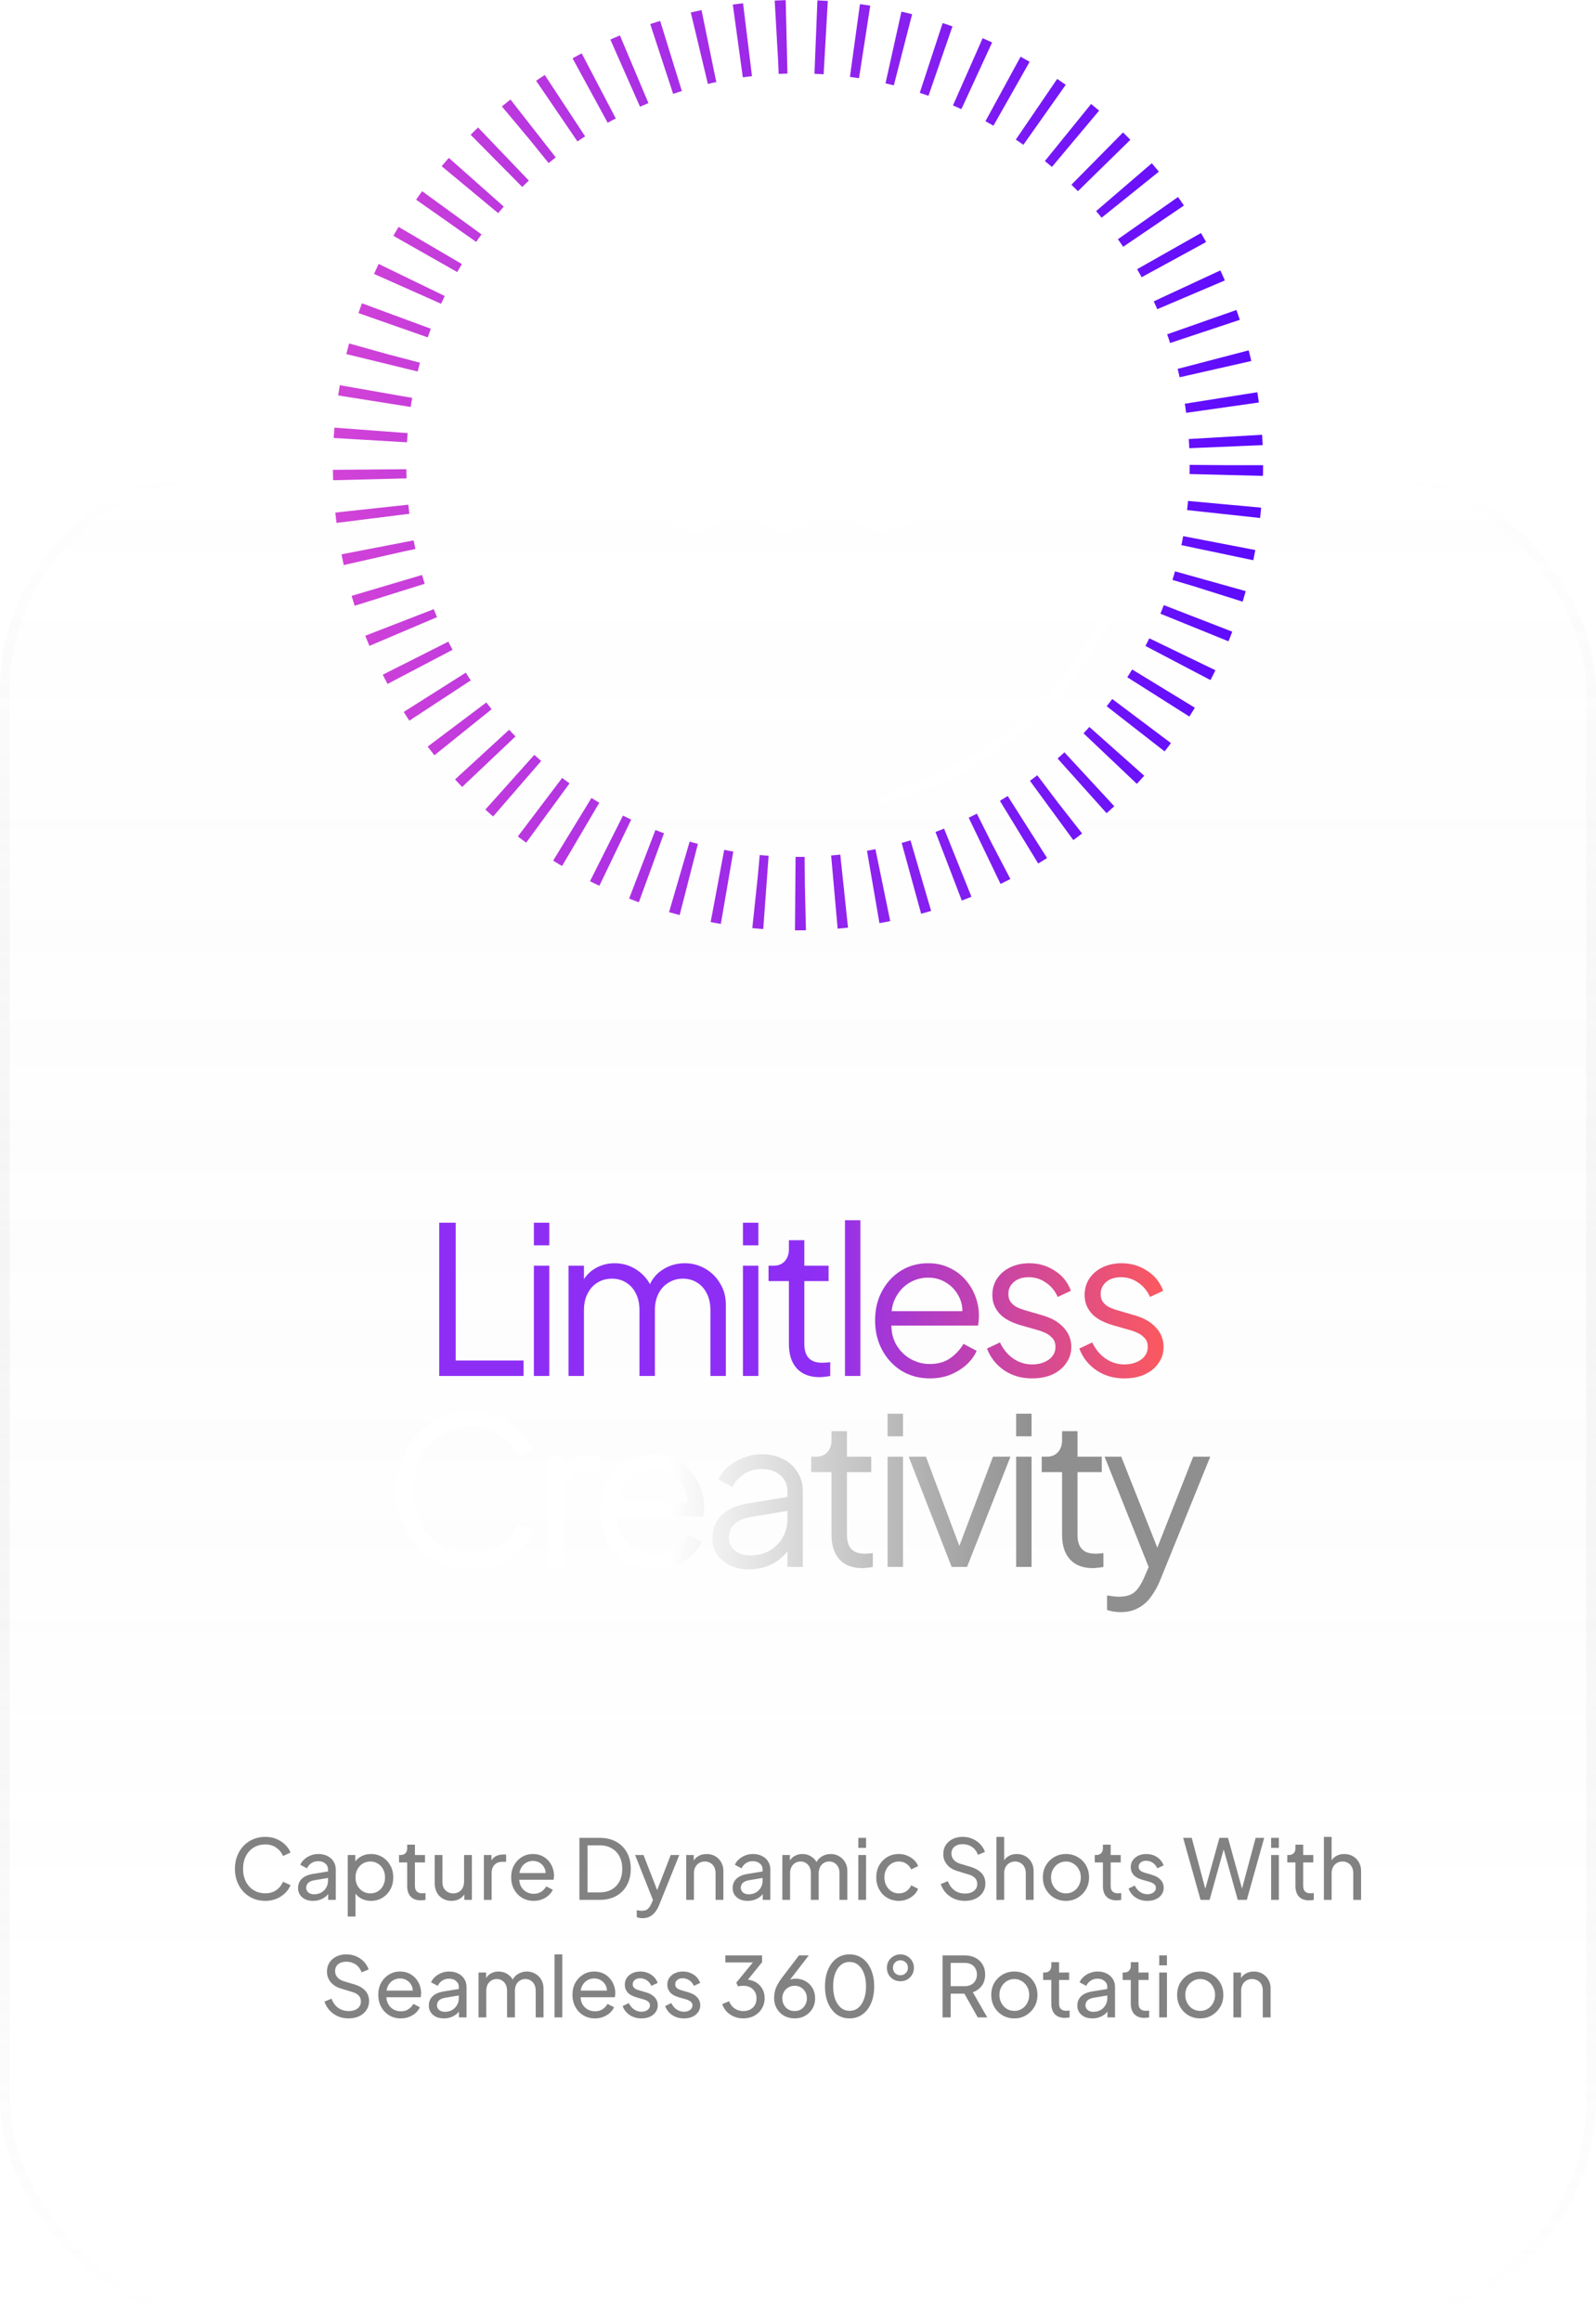
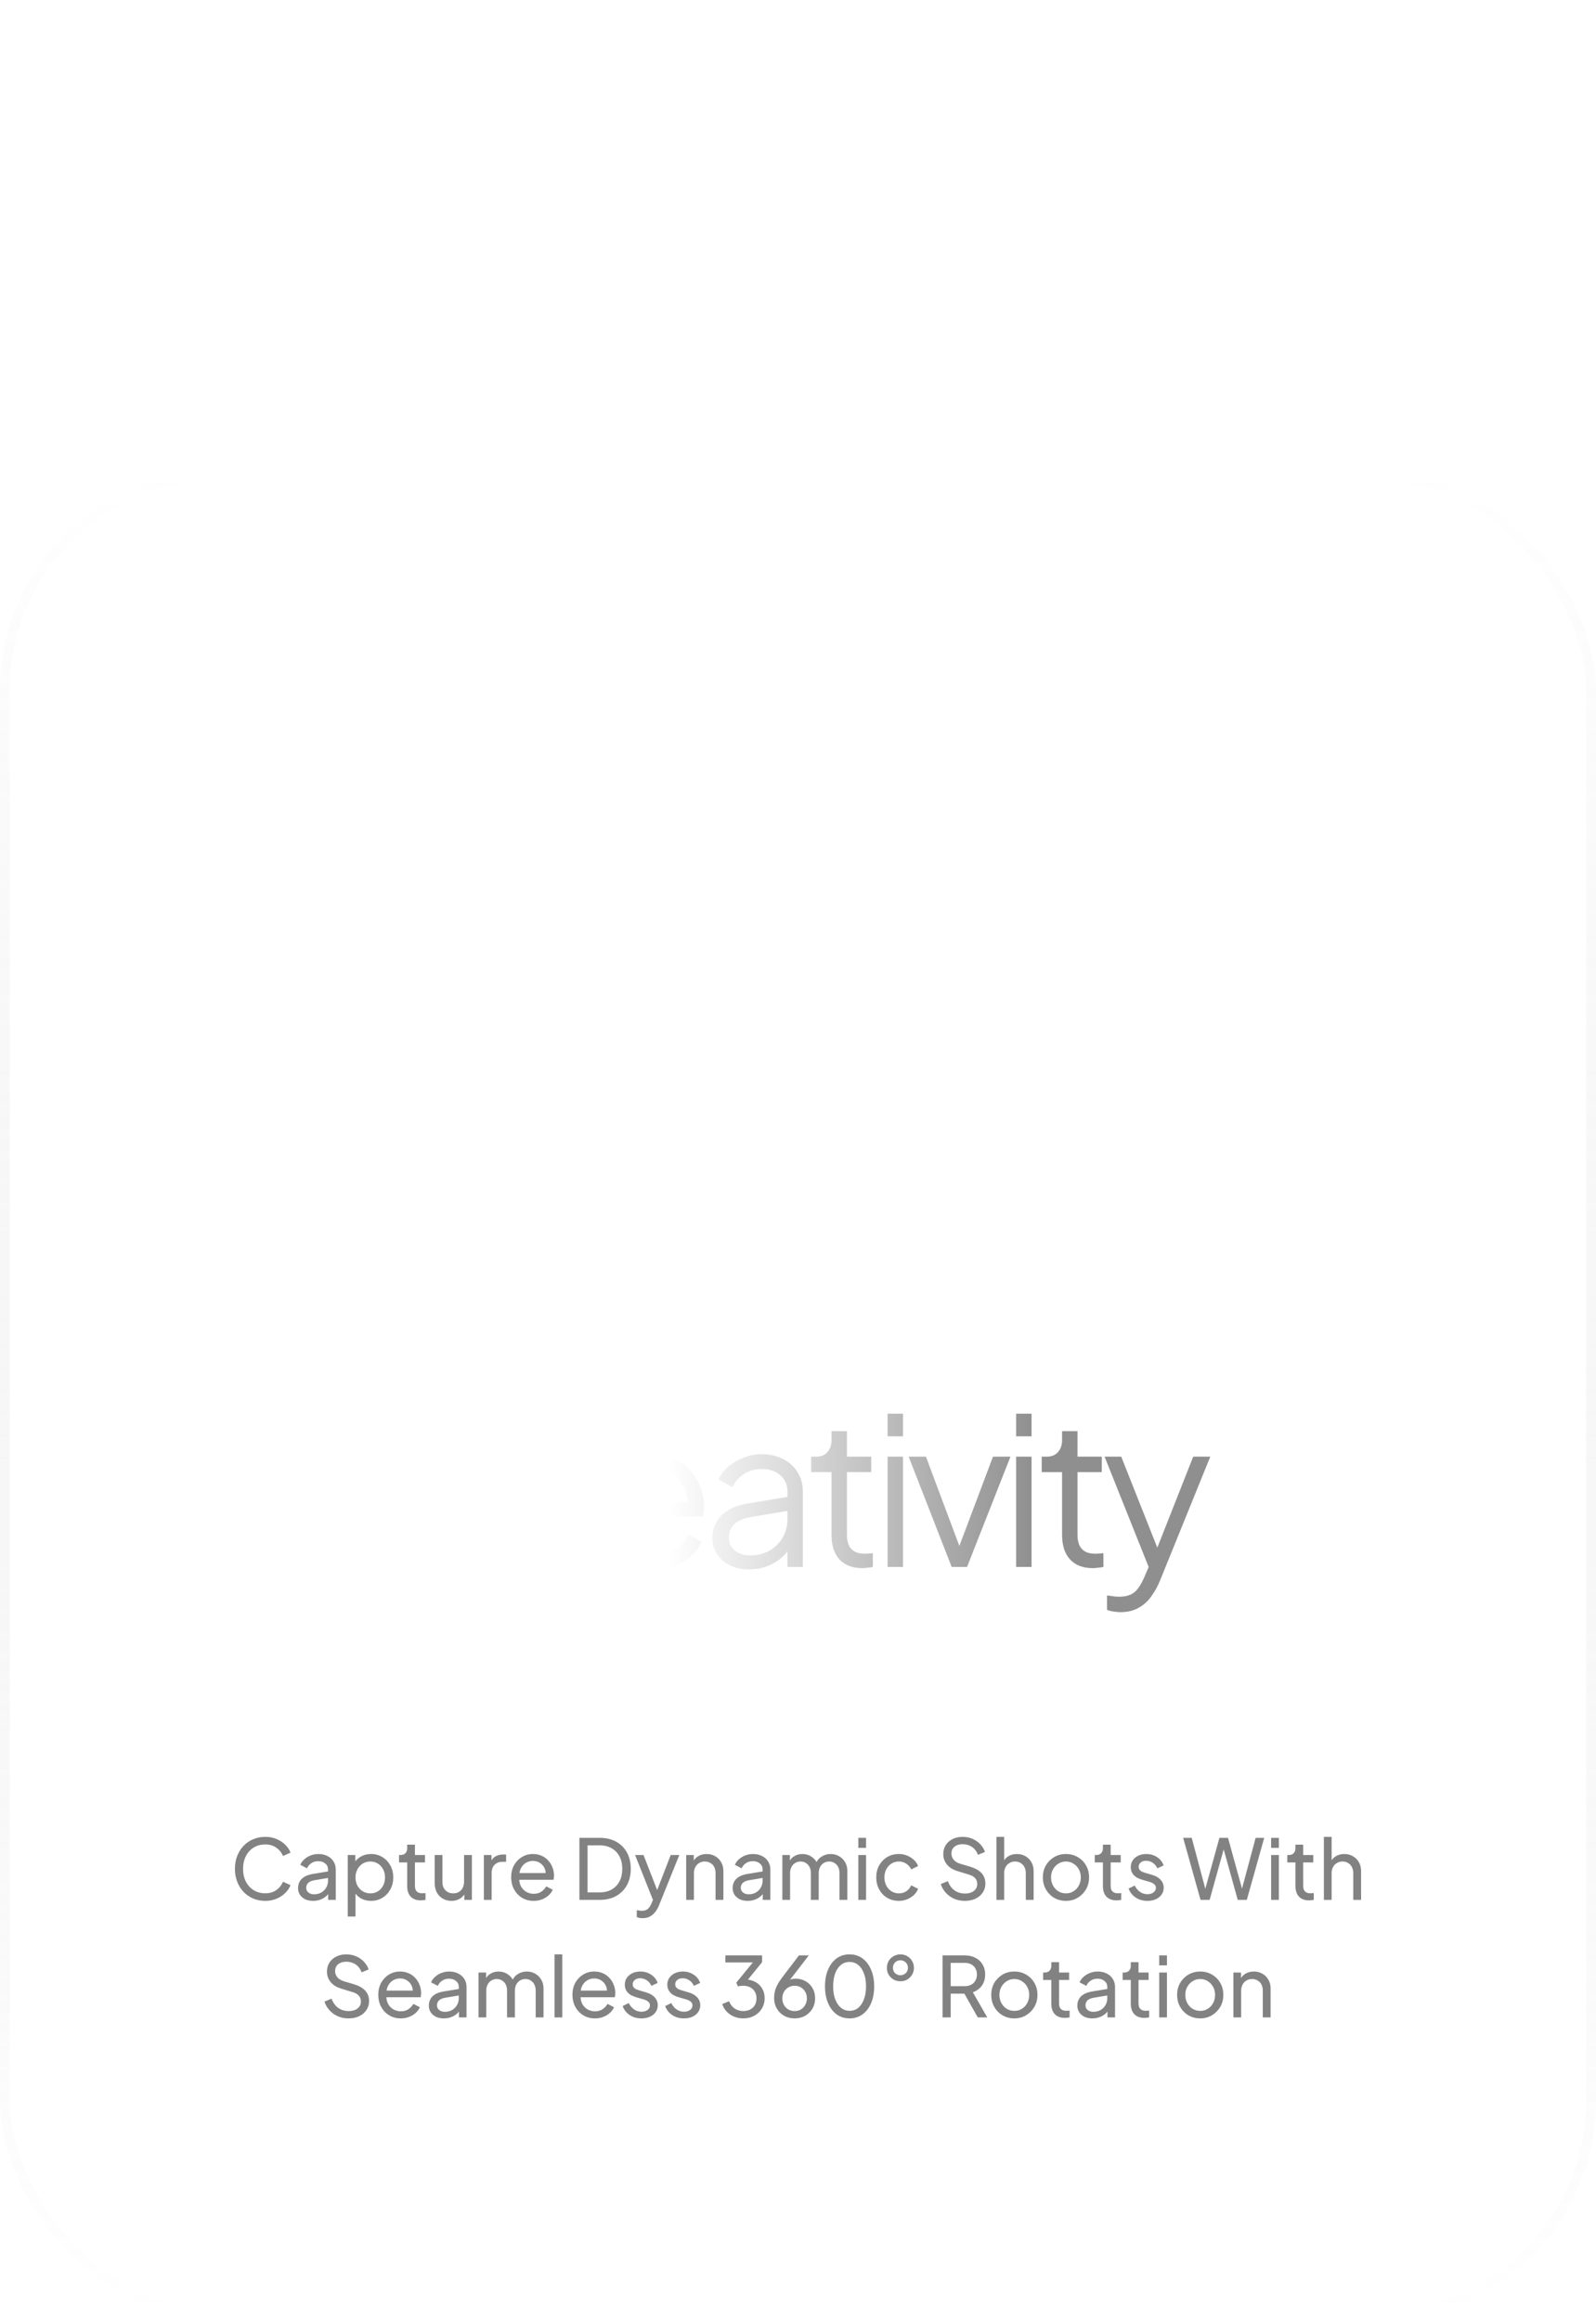
<svg xmlns="http://www.w3.org/2000/svg" width="326" height="474" viewBox="0 0 326 474" fill="none">
  <g filter="url(#filter0_b_102_64)">
-     <rect y="96" width="326" height="378" rx="45" fill="url(#paint0_linear_102_64)" fill-opacity="0.06" />
    <rect x="1" y="97" width="324" height="376" rx="44" stroke="url(#paint1_linear_102_64)" stroke-width="2" />
-     <path d="M89.72 281V249.71H93.08V277.85H106.94V281H89.72ZM109.051 281V258.488H112.201V281H109.051ZM109.051 254.33V249.71H112.201V254.33H109.051ZM116.128 281V258.488H119.278V262.772L118.774 262.142C119.39 260.826 120.3 259.804 121.504 259.076C122.736 258.348 124.08 257.984 125.536 257.984C127.272 257.984 128.84 258.474 130.24 259.454C131.64 260.434 132.634 261.708 133.222 263.276L132.34 263.318C132.9 261.582 133.866 260.266 135.238 259.37C136.638 258.446 138.178 257.984 139.858 257.984C141.37 257.984 142.756 258.348 144.016 259.076C145.304 259.804 146.326 260.812 147.082 262.1C147.866 263.36 148.258 264.788 148.258 266.384V281H145.108V267.602C145.108 266.23 144.856 265.068 144.352 264.116C143.876 263.164 143.218 262.436 142.378 261.932C141.538 261.4 140.572 261.134 139.48 261.134C138.416 261.134 137.45 261.4 136.582 261.932C135.714 262.436 135.028 263.178 134.524 264.158C134.02 265.11 133.768 266.258 133.768 267.602V281H130.618V267.602C130.618 266.23 130.366 265.068 129.862 264.116C129.386 263.164 128.728 262.436 127.888 261.932C127.048 261.4 126.082 261.134 124.99 261.134C123.898 261.134 122.918 261.4 122.05 261.932C121.21 262.436 120.538 263.178 120.034 264.158C119.53 265.11 119.278 266.258 119.278 267.602V281H116.128ZM151.753 281V258.488H154.903V281H151.753ZM151.753 254.33V249.71H154.903V254.33H151.753ZM167.441 281.252C165.425 281.252 163.871 280.664 162.779 279.488C161.687 278.312 161.141 276.632 161.141 274.448V261.638H156.983V258.488H158.033C158.985 258.488 159.741 258.18 160.301 257.564C160.861 256.92 161.141 256.122 161.141 255.17V253.28H164.291V258.488H169.247V261.638H164.291V274.448C164.291 275.204 164.403 275.876 164.627 276.464C164.851 277.024 165.229 277.472 165.761 277.808C166.321 278.144 167.063 278.312 167.987 278.312C168.211 278.312 168.477 278.298 168.785 278.27C169.093 278.242 169.359 278.214 169.583 278.186V281C169.247 281.084 168.869 281.14 168.449 281.168C168.029 281.224 167.693 281.252 167.441 281.252ZM172.594 281V249.206H175.744V281H172.594ZM189.92 281.504C187.82 281.504 185.916 281 184.208 279.992C182.528 278.956 181.198 277.542 180.218 275.75C179.238 273.958 178.748 271.928 178.748 269.66C178.748 267.392 179.224 265.39 180.176 263.654C181.128 261.89 182.416 260.504 184.04 259.496C185.692 258.488 187.54 257.984 189.584 257.984C191.208 257.984 192.65 258.292 193.91 258.908C195.198 259.496 196.29 260.308 197.186 261.344C198.082 262.352 198.768 263.5 199.244 264.788C199.72 266.048 199.958 267.35 199.958 268.694C199.958 268.974 199.944 269.296 199.916 269.66C199.888 269.996 199.846 270.346 199.79 270.71H180.764V267.77H197.984L196.472 269.03C196.724 267.49 196.542 266.118 195.926 264.914C195.338 263.682 194.484 262.716 193.364 262.016C192.244 261.288 190.984 260.924 189.584 260.924C188.184 260.924 186.882 261.288 185.678 262.016C184.502 262.744 183.578 263.766 182.906 265.082C182.234 266.37 181.968 267.91 182.108 269.702C181.968 271.494 182.248 273.062 182.948 274.406C183.676 275.722 184.656 276.744 185.888 277.472C187.148 278.2 188.492 278.564 189.92 278.564C191.572 278.564 192.958 278.172 194.078 277.388C195.198 276.604 196.108 275.624 196.808 274.448L199.496 275.876C199.048 276.884 198.362 277.822 197.438 278.69C196.514 279.53 195.408 280.216 194.12 280.748C192.86 281.252 191.46 281.504 189.92 281.504ZM210.803 281.504C208.647 281.504 206.757 280.958 205.133 279.866C203.509 278.774 202.333 277.29 201.605 275.414L204.251 274.154C204.895 275.526 205.791 276.618 206.939 277.43C208.115 278.242 209.403 278.648 210.803 278.648C212.147 278.648 213.281 278.326 214.205 277.682C215.129 277.01 215.591 276.142 215.591 275.078C215.591 274.294 215.367 273.678 214.919 273.23C214.471 272.754 213.953 272.39 213.365 272.138C212.777 271.886 212.259 271.704 211.811 271.592L208.577 270.668C206.505 270.08 205.007 269.254 204.083 268.19C203.159 267.126 202.697 265.894 202.697 264.494C202.697 263.178 203.033 262.03 203.705 261.05C204.377 260.07 205.287 259.314 206.435 258.782C207.583 258.25 208.857 257.984 210.257 257.984C212.161 257.984 213.883 258.488 215.423 259.496C216.991 260.476 218.097 261.848 218.741 263.612L216.053 264.872C215.493 263.612 214.681 262.632 213.617 261.932C212.581 261.204 211.419 260.84 210.131 260.84C208.871 260.84 207.863 261.162 207.107 261.806C206.351 262.45 205.973 263.262 205.973 264.242C205.973 264.998 206.169 265.6 206.561 266.048C206.953 266.496 207.401 266.832 207.905 267.056C208.437 267.28 208.899 267.448 209.291 267.56L213.029 268.652C214.849 269.184 216.263 270.01 217.271 271.13C218.307 272.25 218.825 273.566 218.825 275.078C218.825 276.31 218.475 277.416 217.775 278.396C217.103 279.376 216.165 280.146 214.961 280.706C213.757 281.238 212.371 281.504 210.803 281.504ZM229.653 281.504C227.497 281.504 225.607 280.958 223.983 279.866C222.359 278.774 221.183 277.29 220.455 275.414L223.101 274.154C223.745 275.526 224.641 276.618 225.789 277.43C226.965 278.242 228.253 278.648 229.653 278.648C230.997 278.648 232.131 278.326 233.055 277.682C233.979 277.01 234.441 276.142 234.441 275.078C234.441 274.294 234.217 273.678 233.769 273.23C233.321 272.754 232.803 272.39 232.215 272.138C231.627 271.886 231.109 271.704 230.661 271.592L227.427 270.668C225.355 270.08 223.857 269.254 222.933 268.19C222.009 267.126 221.547 265.894 221.547 264.494C221.547 263.178 221.883 262.03 222.555 261.05C223.227 260.07 224.137 259.314 225.285 258.782C226.433 258.25 227.707 257.984 229.107 257.984C231.011 257.984 232.733 258.488 234.273 259.496C235.841 260.476 236.947 261.848 237.591 263.612L234.903 264.872C234.343 263.612 233.531 262.632 232.467 261.932C231.431 261.204 230.269 260.84 228.981 260.84C227.721 260.84 226.713 261.162 225.957 261.806C225.201 262.45 224.823 263.262 224.823 264.242C224.823 264.998 225.019 265.6 225.411 266.048C225.803 266.496 226.251 266.832 226.755 267.056C227.287 267.28 227.749 267.448 228.141 267.56L231.879 268.652C233.699 269.184 235.113 270.01 236.121 271.13C237.157 272.25 237.675 273.566 237.675 275.078C237.675 276.31 237.325 277.416 236.625 278.396C235.953 279.376 235.015 280.146 233.811 280.706C232.607 281.238 231.221 281.504 229.653 281.504Z" fill="url(#paint2_linear_102_64)" />
    <path d="M96.298 320.504C94.086 320.504 92.056 320.112 90.208 319.328C88.36 318.516 86.75 317.396 85.378 315.968C84.034 314.512 82.984 312.804 82.228 310.844C81.472 308.884 81.094 306.728 81.094 304.376C81.094 302.024 81.472 299.868 82.228 297.908C82.984 295.948 84.034 294.24 85.378 292.784C86.75 291.328 88.36 290.208 90.208 289.424C92.056 288.612 94.086 288.206 96.298 288.206C98.426 288.206 100.33 288.584 102.01 289.34C103.718 290.096 105.146 291.076 106.294 292.28C107.47 293.456 108.31 294.702 108.814 296.018L105.664 297.404C104.88 295.584 103.676 294.128 102.052 293.036C100.456 291.916 98.538 291.356 96.298 291.356C94.002 291.356 91.958 291.902 90.166 292.994C88.374 294.086 86.974 295.612 85.966 297.572C84.958 299.504 84.454 301.772 84.454 304.376C84.454 306.952 84.958 309.22 85.966 311.18C86.974 313.14 88.374 314.666 90.166 315.758C91.958 316.822 94.002 317.354 96.298 317.354C98.538 317.354 100.456 316.808 102.052 315.716C103.676 314.624 104.88 313.168 105.664 311.348L108.814 312.734C108.31 314.022 107.47 315.268 106.294 316.472C105.146 317.648 103.718 318.614 102.01 319.37C100.33 320.126 98.426 320.504 96.298 320.504ZM111.849 320V297.488H114.999V301.184L114.579 300.638C115.111 299.574 115.909 298.734 116.973 298.118C118.065 297.502 119.381 297.194 120.921 297.194H122.349V300.344H120.375C118.751 300.344 117.449 300.848 116.469 301.856C115.489 302.864 114.999 304.292 114.999 306.14V320H111.849ZM133.768 320.504C131.668 320.504 129.764 320 128.056 318.992C126.376 317.956 125.046 316.542 124.066 314.75C123.086 312.958 122.596 310.928 122.596 308.66C122.596 306.392 123.072 304.39 124.024 302.654C124.976 300.89 126.264 299.504 127.888 298.496C129.54 297.488 131.388 296.984 133.432 296.984C135.056 296.984 136.498 297.292 137.758 297.908C139.046 298.496 140.138 299.308 141.034 300.344C141.93 301.352 142.616 302.5 143.092 303.788C143.568 305.048 143.806 306.35 143.806 307.694C143.806 307.974 143.792 308.296 143.764 308.66C143.736 308.996 143.694 309.346 143.638 309.71H124.612V306.77H141.832L140.32 308.03C140.572 306.49 140.39 305.118 139.774 303.914C139.186 302.682 138.332 301.716 137.212 301.016C136.092 300.288 134.832 299.924 133.432 299.924C132.032 299.924 130.73 300.288 129.526 301.016C128.35 301.744 127.426 302.766 126.754 304.082C126.082 305.37 125.816 306.91 125.956 308.702C125.816 310.494 126.096 312.062 126.796 313.406C127.524 314.722 128.504 315.744 129.736 316.472C130.996 317.2 132.34 317.564 133.768 317.564C135.42 317.564 136.806 317.172 137.926 316.388C139.046 315.604 139.956 314.624 140.656 313.448L143.344 314.876C142.896 315.884 142.21 316.822 141.286 317.69C140.362 318.53 139.256 319.216 137.968 319.748C136.708 320.252 135.308 320.504 133.768 320.504ZM152.94 320.504C151.512 320.504 150.238 320.238 149.118 319.706C147.998 319.146 147.116 318.39 146.472 317.438C145.828 316.486 145.506 315.394 145.506 314.162C145.506 312.986 145.758 311.922 146.262 310.97C146.766 309.99 147.55 309.164 148.614 308.492C149.678 307.82 151.036 307.344 152.688 307.064L161.508 305.594V308.45L153.444 309.794C151.82 310.074 150.644 310.592 149.916 311.348C149.216 312.104 148.866 313 148.866 314.036C148.866 315.044 149.258 315.898 150.042 316.598C150.854 317.298 151.89 317.648 153.15 317.648C154.69 317.648 156.034 317.326 157.182 316.682C158.33 316.01 159.226 315.114 159.87 313.994C160.514 312.874 160.836 311.628 160.836 310.256V304.544C160.836 303.2 160.346 302.108 159.366 301.268C158.386 300.428 157.112 300.008 155.544 300.008C154.172 300.008 152.968 300.358 151.932 301.058C150.896 301.73 150.126 302.612 149.622 303.704L146.766 302.15C147.186 301.198 147.844 300.33 148.74 299.546C149.664 298.762 150.714 298.146 151.89 297.698C153.066 297.222 154.284 296.984 155.544 296.984C157.196 296.984 158.652 297.306 159.912 297.95C161.2 298.594 162.194 299.49 162.894 300.638C163.622 301.758 163.986 303.06 163.986 304.544V320H160.836V315.506L161.298 315.968C160.906 316.808 160.29 317.578 159.45 318.278C158.638 318.95 157.672 319.496 156.552 319.916C155.46 320.308 154.256 320.504 152.94 320.504ZM176.145 320.252C174.129 320.252 172.575 319.664 171.483 318.488C170.391 317.312 169.845 315.632 169.845 313.448V300.638H165.687V297.488H166.737C167.689 297.488 168.445 297.18 169.005 296.564C169.565 295.92 169.845 295.122 169.845 294.17V292.28H172.995V297.488H177.951V300.638H172.995V313.448C172.995 314.204 173.107 314.876 173.331 315.464C173.555 316.024 173.933 316.472 174.465 316.808C175.025 317.144 175.767 317.312 176.691 317.312C176.915 317.312 177.181 317.298 177.489 317.27C177.797 317.242 178.063 317.214 178.287 317.186V320C177.951 320.084 177.573 320.14 177.153 320.168C176.733 320.224 176.397 320.252 176.145 320.252ZM181.298 320V297.488H184.448V320H181.298ZM181.298 293.33V288.71H184.448V293.33H181.298ZM194.382 320L185.604 297.488H189.132L196.524 317.228H195.39L202.824 297.488H206.394L197.532 320H194.382ZM207.553 320V297.488H210.703V320H207.553ZM207.553 293.33V288.71H210.703V293.33H207.553ZM223.241 320.252C221.225 320.252 219.671 319.664 218.579 318.488C217.487 317.312 216.941 315.632 216.941 313.448V300.638H212.783V297.488H213.833C214.785 297.488 215.541 297.18 216.101 296.564C216.661 295.92 216.941 295.122 216.941 294.17V292.28H220.091V297.488H225.047V300.638H220.091V313.448C220.091 314.204 220.203 314.876 220.427 315.464C220.651 316.024 221.029 316.472 221.561 316.808C222.121 317.144 222.863 317.312 223.787 317.312C224.011 317.312 224.277 317.298 224.585 317.27C224.893 317.242 225.159 317.214 225.383 317.186V320C225.047 320.084 224.669 320.14 224.249 320.168C223.829 320.224 223.493 320.252 223.241 320.252ZM228.856 329.24C228.408 329.24 227.946 329.198 227.47 329.114C227.022 329.058 226.574 328.946 226.126 328.778V325.838C226.406 325.866 226.756 325.908 227.176 325.964C227.624 326.048 228.072 326.09 228.52 326.09C229.892 326.09 230.942 325.796 231.67 325.208C232.398 324.648 233.112 323.556 233.812 321.932L235.24 318.572L235.156 321.344L225.622 297.488H229.024L236.836 317.186H235.954L243.724 297.488H247.21L236.92 322.856C236.472 323.948 235.898 324.984 235.198 325.964C234.526 326.944 233.672 327.728 232.636 328.316C231.6 328.932 230.34 329.24 228.856 329.24Z" fill="url(#paint3_linear_102_64)" />
    <path d="M54.189 388.204C53.293 388.204 52.466 388.045 51.707 387.728C50.959 387.399 50.301 386.94 49.735 386.351C49.179 385.762 48.749 385.07 48.443 384.277C48.137 383.484 47.984 382.617 47.984 381.676C47.984 380.724 48.137 379.851 48.443 379.058C48.749 378.265 49.179 377.573 49.735 376.984C50.29 376.395 50.947 375.941 51.707 375.624C52.466 375.295 53.293 375.131 54.189 375.131C55.061 375.131 55.843 375.284 56.535 375.59C57.237 375.896 57.827 376.293 58.303 376.78C58.79 377.267 59.136 377.789 59.34 378.344L57.81 379.041C57.515 378.338 57.056 377.772 56.433 377.341C55.809 376.899 55.061 376.678 54.189 376.678C53.305 376.678 52.517 376.888 51.826 377.307C51.146 377.726 50.613 378.31 50.228 379.058C49.842 379.806 49.65 380.679 49.65 381.676C49.65 382.662 49.842 383.529 50.228 384.277C50.613 385.025 51.146 385.609 51.826 386.028C52.517 386.447 53.305 386.657 54.189 386.657C55.061 386.657 55.809 386.442 56.433 386.011C57.056 385.569 57.515 384.997 57.81 384.294L59.34 384.991C59.136 385.546 58.79 386.068 58.303 386.555C57.827 387.042 57.237 387.439 56.535 387.745C55.843 388.051 55.061 388.204 54.189 388.204ZM63.939 388.204C63.338 388.204 62.806 388.096 62.341 387.881C61.888 387.654 61.531 387.348 61.27 386.963C61.009 386.566 60.879 386.113 60.879 385.603C60.879 385.116 60.981 384.679 61.185 384.294C61.4 383.897 61.729 383.563 62.171 383.291C62.624 383.019 63.191 382.826 63.871 382.713L67.271 382.152V383.478L64.228 383.988C63.639 384.09 63.208 384.277 62.936 384.549C62.675 384.821 62.545 385.155 62.545 385.552C62.545 385.926 62.692 386.238 62.987 386.487C63.293 386.736 63.672 386.861 64.126 386.861C64.704 386.861 65.203 386.742 65.622 386.504C66.052 386.255 66.387 385.92 66.625 385.501C66.874 385.082 66.999 384.617 66.999 384.107V381.778C66.999 381.279 66.812 380.877 66.438 380.571C66.075 380.254 65.594 380.095 64.993 380.095C64.472 380.095 64.007 380.231 63.599 380.503C63.202 380.764 62.907 381.115 62.715 381.557L61.338 380.843C61.508 380.424 61.78 380.05 62.154 379.721C62.528 379.381 62.964 379.115 63.463 378.922C63.962 378.729 64.483 378.633 65.027 378.633C65.73 378.633 66.347 378.769 66.88 379.041C67.412 379.302 67.826 379.67 68.121 380.146C68.427 380.611 68.58 381.155 68.58 381.778V388H67.033V386.266L67.322 386.368C67.129 386.731 66.868 387.048 66.54 387.32C66.211 387.592 65.826 387.807 65.384 387.966C64.942 388.125 64.46 388.204 63.939 388.204ZM71.031 391.4V378.837H72.578V380.809L72.374 380.418C72.714 379.874 73.179 379.443 73.768 379.126C74.358 378.797 75.032 378.633 75.791 378.633C76.653 378.633 77.423 378.843 78.103 379.262C78.794 379.681 79.338 380.254 79.735 380.979C80.132 381.693 80.33 382.509 80.33 383.427C80.33 384.322 80.132 385.133 79.735 385.858C79.338 386.583 78.794 387.156 78.103 387.575C77.423 387.994 76.647 388.204 75.774 388.204C75.037 388.204 74.363 388.04 73.751 387.711C73.15 387.382 72.686 386.918 72.357 386.317L72.612 386.045V391.4H71.031ZM75.655 386.674C76.233 386.674 76.749 386.532 77.202 386.249C77.656 385.966 78.007 385.58 78.256 385.093C78.517 384.594 78.647 384.039 78.647 383.427C78.647 382.792 78.517 382.237 78.256 381.761C78.007 381.274 77.656 380.888 77.202 380.605C76.749 380.31 76.233 380.163 75.655 380.163C75.077 380.163 74.556 380.305 74.091 380.588C73.638 380.871 73.275 381.262 73.003 381.761C72.743 382.248 72.612 382.804 72.612 383.427C72.612 384.039 72.743 384.594 73.003 385.093C73.275 385.58 73.638 385.966 74.091 386.249C74.556 386.532 75.077 386.674 75.655 386.674ZM85.96 388.102C85.065 388.102 84.374 387.847 83.886 387.337C83.41 386.827 83.172 386.107 83.172 385.178V380.35H81.506V378.837H81.846C82.254 378.837 82.577 378.712 82.815 378.463C83.053 378.214 83.172 377.885 83.172 377.477V376.729H84.753V378.837H86.81V380.35H84.753V385.127C84.753 385.433 84.799 385.699 84.889 385.926C84.991 386.153 85.156 386.334 85.382 386.47C85.609 386.595 85.909 386.657 86.283 386.657C86.362 386.657 86.459 386.651 86.572 386.64C86.697 386.629 86.81 386.617 86.912 386.606V388C86.765 388.034 86.6 388.057 86.419 388.068C86.238 388.091 86.085 388.102 85.96 388.102ZM92.224 388.204C91.567 388.204 90.972 388.051 90.439 387.745C89.918 387.439 89.51 387.014 89.215 386.47C88.932 385.915 88.79 385.28 88.79 384.566V378.837H90.371V384.396C90.371 384.849 90.462 385.246 90.643 385.586C90.836 385.926 91.097 386.192 91.425 386.385C91.765 386.578 92.151 386.674 92.581 386.674C93.012 386.674 93.392 386.578 93.72 386.385C94.06 386.192 94.321 385.915 94.502 385.552C94.695 385.189 94.791 384.759 94.791 384.26V378.837H96.389V388H94.842V386.215L95.097 386.368C94.882 386.946 94.514 387.399 93.992 387.728C93.482 388.045 92.893 388.204 92.224 388.204ZM98.839 388V378.837H100.386V380.52L100.216 380.282C100.431 379.761 100.76 379.375 101.202 379.126C101.644 378.865 102.182 378.735 102.817 378.735H103.378V380.231H102.579C101.933 380.231 101.411 380.435 101.015 380.843C100.618 381.24 100.42 381.806 100.42 382.543V388H98.839ZM108.998 388.204C108.114 388.204 107.326 387.994 106.635 387.575C105.944 387.156 105.4 386.583 105.003 385.858C104.606 385.121 104.408 384.3 104.408 383.393C104.408 382.475 104.601 381.659 104.986 380.945C105.383 380.231 105.915 379.67 106.584 379.262C107.264 378.843 108.023 378.633 108.862 378.633C109.542 378.633 110.143 378.758 110.664 379.007C111.197 379.245 111.644 379.574 112.007 379.993C112.381 380.401 112.664 380.871 112.857 381.404C113.061 381.925 113.163 382.469 113.163 383.036C113.163 383.161 113.152 383.302 113.129 383.461C113.118 383.608 113.101 383.75 113.078 383.886H105.564V382.526H112.16L111.412 383.138C111.514 382.549 111.457 382.022 111.242 381.557C111.027 381.092 110.709 380.724 110.29 380.452C109.871 380.18 109.395 380.044 108.862 380.044C108.329 380.044 107.842 380.18 107.4 380.452C106.958 380.724 106.612 381.115 106.363 381.625C106.125 382.124 106.029 382.719 106.074 383.41C106.029 384.079 106.131 384.668 106.38 385.178C106.641 385.677 107.003 386.068 107.468 386.351C107.944 386.623 108.46 386.759 109.015 386.759C109.627 386.759 110.143 386.617 110.562 386.334C110.981 386.051 111.321 385.688 111.582 385.246L112.908 385.926C112.727 386.345 112.443 386.731 112.058 387.082C111.684 387.422 111.236 387.694 110.715 387.898C110.205 388.102 109.633 388.204 108.998 388.204ZM118.35 388V375.335H122.498C123.779 375.335 124.895 375.596 125.847 376.117C126.799 376.638 127.536 377.375 128.057 378.327C128.578 379.268 128.839 380.378 128.839 381.659C128.839 382.928 128.578 384.039 128.057 384.991C127.536 385.943 126.799 386.685 125.847 387.218C124.895 387.739 123.779 388 122.498 388H118.35ZM120.016 386.47H122.515C123.456 386.47 124.266 386.272 124.946 385.875C125.637 385.478 126.17 384.923 126.544 384.209C126.918 383.484 127.105 382.634 127.105 381.659C127.105 380.673 126.912 379.823 126.527 379.109C126.153 378.395 125.62 377.845 124.929 377.46C124.249 377.063 123.444 376.865 122.515 376.865H120.016V386.47ZM131.257 391.74C131.053 391.74 130.849 391.723 130.645 391.689C130.441 391.655 130.248 391.598 130.067 391.519V390.108C130.191 390.131 130.344 390.153 130.526 390.176C130.718 390.21 130.905 390.227 131.087 390.227C131.619 390.227 132.022 390.108 132.294 389.87C132.577 389.643 132.843 389.247 133.093 388.68L133.671 387.303L133.637 388.68L129.727 378.837H131.444L134.487 386.657H133.977L137.003 378.837H138.754L134.623 389.088C134.43 389.575 134.181 390.017 133.875 390.414C133.58 390.822 133.217 391.145 132.787 391.383C132.356 391.621 131.846 391.74 131.257 391.74ZM140.16 388V378.837H141.707V380.622L141.452 380.469C141.679 379.891 142.041 379.443 142.54 379.126C143.05 378.797 143.645 378.633 144.325 378.633C144.982 378.633 145.566 378.78 146.076 379.075C146.597 379.37 147.005 379.778 147.3 380.299C147.606 380.82 147.759 381.41 147.759 382.067V388H146.161V382.577C146.161 382.067 146.07 381.636 145.889 381.285C145.708 380.934 145.447 380.662 145.107 380.469C144.778 380.265 144.399 380.163 143.968 380.163C143.537 380.163 143.152 380.265 142.812 380.469C142.483 380.662 142.223 380.939 142.03 381.302C141.837 381.653 141.741 382.078 141.741 382.577V388H140.16ZM152.707 388.204C152.107 388.204 151.574 388.096 151.109 387.881C150.656 387.654 150.299 387.348 150.038 386.963C149.778 386.566 149.647 386.113 149.647 385.603C149.647 385.116 149.749 384.679 149.953 384.294C150.169 383.897 150.497 383.563 150.939 383.291C151.393 383.019 151.959 382.826 152.639 382.713L156.039 382.152V383.478L152.996 383.988C152.407 384.09 151.976 384.277 151.704 384.549C151.444 384.821 151.313 385.155 151.313 385.552C151.313 385.926 151.461 386.238 151.755 386.487C152.061 386.736 152.441 386.861 152.894 386.861C153.472 386.861 153.971 386.742 154.39 386.504C154.821 386.255 155.155 385.92 155.393 385.501C155.643 385.082 155.767 384.617 155.767 384.107V381.778C155.767 381.279 155.58 380.877 155.206 380.571C154.844 380.254 154.362 380.095 153.761 380.095C153.24 380.095 152.775 380.231 152.367 380.503C151.971 380.764 151.676 381.115 151.483 381.557L150.106 380.843C150.276 380.424 150.548 380.05 150.922 379.721C151.296 379.381 151.733 379.115 152.231 378.922C152.73 378.729 153.251 378.633 153.795 378.633C154.498 378.633 155.116 378.769 155.648 379.041C156.181 379.302 156.595 379.67 156.889 380.146C157.195 380.611 157.348 381.155 157.348 381.778V388H155.801V386.266L156.09 386.368C155.898 386.731 155.637 387.048 155.308 387.32C154.98 387.592 154.594 387.807 154.152 387.966C153.71 388.125 153.229 388.204 152.707 388.204ZM159.8 388V378.837H161.347V380.707L161.126 380.418C161.352 379.84 161.715 379.398 162.214 379.092C162.712 378.786 163.273 378.633 163.897 378.633C164.611 378.633 165.251 378.831 165.818 379.228C166.396 379.625 166.792 380.146 167.008 380.792L166.566 380.809C166.804 380.095 167.206 379.557 167.773 379.194C168.339 378.82 168.968 378.633 169.66 378.633C170.294 378.633 170.867 378.78 171.377 379.075C171.898 379.37 172.312 379.778 172.618 380.299C172.924 380.82 173.077 381.41 173.077 382.067V388H171.479V382.577C171.479 382.067 171.388 381.636 171.207 381.285C171.025 380.934 170.776 380.662 170.459 380.469C170.153 380.265 169.79 380.163 169.371 380.163C168.963 380.163 168.594 380.265 168.266 380.469C167.948 380.662 167.693 380.939 167.501 381.302C167.319 381.653 167.229 382.078 167.229 382.577V388H165.631V382.577C165.631 382.067 165.54 381.636 165.359 381.285C165.177 380.934 164.928 380.662 164.611 380.469C164.305 380.265 163.942 380.163 163.523 380.163C163.115 380.163 162.746 380.265 162.418 380.469C162.1 380.662 161.845 380.939 161.653 381.302C161.471 381.653 161.381 382.078 161.381 382.577V388H159.8ZM175.322 388V378.837H176.903V388H175.322ZM175.322 377.375V375.335H176.903V377.375H175.322ZM183.606 388.204C182.711 388.204 181.912 387.994 181.209 387.575C180.518 387.156 179.974 386.583 179.577 385.858C179.181 385.133 178.982 384.317 178.982 383.41C178.982 382.492 179.181 381.676 179.577 380.962C179.974 380.248 180.518 379.681 181.209 379.262C181.912 378.843 182.711 378.633 183.606 378.633C184.207 378.633 184.768 378.741 185.289 378.956C185.811 379.171 186.27 379.46 186.666 379.823C187.063 380.186 187.352 380.611 187.533 381.098L186.122 381.778C185.907 381.302 185.578 380.917 185.136 380.622C184.694 380.316 184.184 380.163 183.606 380.163C183.051 380.163 182.547 380.305 182.093 380.588C181.651 380.871 181.3 381.257 181.039 381.744C180.779 382.231 180.648 382.792 180.648 383.427C180.648 384.039 180.779 384.594 181.039 385.093C181.3 385.58 181.651 385.966 182.093 386.249C182.547 386.532 183.051 386.674 183.606 386.674C184.184 386.674 184.694 386.527 185.136 386.232C185.578 385.926 185.907 385.524 186.122 385.025L187.533 385.739C187.352 386.215 187.063 386.64 186.666 387.014C186.27 387.377 185.811 387.666 185.289 387.881C184.768 388.096 184.207 388.204 183.606 388.204ZM197.077 388.204C196.272 388.204 195.536 388.057 194.867 387.762C194.198 387.456 193.632 387.042 193.167 386.521C192.702 386 192.368 385.416 192.164 384.77L193.609 384.175C193.915 384.991 194.368 385.62 194.969 386.062C195.581 386.493 196.295 386.708 197.111 386.708C197.61 386.708 198.046 386.629 198.42 386.47C198.794 386.311 199.083 386.09 199.287 385.807C199.502 385.512 199.61 385.172 199.61 384.787C199.61 384.254 199.457 383.835 199.151 383.529C198.856 383.212 198.42 382.974 197.842 382.815L195.513 382.101C194.595 381.818 193.892 381.37 193.405 380.758C192.918 380.146 192.674 379.443 192.674 378.65C192.674 377.959 192.838 377.352 193.167 376.831C193.507 376.298 193.972 375.885 194.561 375.59C195.162 375.284 195.842 375.131 196.601 375.131C197.36 375.131 198.046 375.267 198.658 375.539C199.281 375.811 199.808 376.179 200.239 376.644C200.67 377.097 200.987 377.619 201.191 378.208L199.763 378.803C199.491 378.089 199.083 377.551 198.539 377.188C197.995 376.814 197.355 376.627 196.618 376.627C196.165 376.627 195.762 376.706 195.411 376.865C195.071 377.012 194.805 377.233 194.612 377.528C194.431 377.811 194.34 378.151 194.34 378.548C194.34 379.013 194.487 379.426 194.782 379.789C195.077 380.152 195.524 380.429 196.125 380.622L198.25 381.251C199.247 381.557 200.001 381.993 200.511 382.56C201.021 383.127 201.276 383.829 201.276 384.668C201.276 385.359 201.095 385.971 200.732 386.504C200.381 387.037 199.888 387.456 199.253 387.762C198.63 388.057 197.904 388.204 197.077 388.204ZM203.528 388V375.131H205.109V380.622L204.82 380.469C205.047 379.891 205.41 379.443 205.908 379.126C206.418 378.797 207.013 378.633 207.693 378.633C208.351 378.633 208.934 378.78 209.444 379.075C209.966 379.37 210.374 379.778 210.668 380.299C210.974 380.82 211.127 381.41 211.127 382.067V388H209.529V382.577C209.529 382.067 209.433 381.636 209.24 381.285C209.059 380.934 208.804 380.662 208.475 380.469C208.147 380.265 207.767 380.163 207.336 380.163C206.917 380.163 206.537 380.265 206.197 380.469C205.857 380.662 205.591 380.939 205.398 381.302C205.206 381.653 205.109 382.078 205.109 382.577V388H203.528ZM217.742 388.204C216.858 388.204 216.059 388 215.345 387.592C214.631 387.173 214.064 386.6 213.645 385.875C213.225 385.15 213.016 384.328 213.016 383.41C213.016 382.492 213.22 381.676 213.628 380.962C214.047 380.248 214.614 379.681 215.328 379.262C216.042 378.843 216.846 378.633 217.742 378.633C218.626 378.633 219.425 378.843 220.139 379.262C220.853 379.67 221.414 380.231 221.822 380.945C222.241 381.659 222.451 382.481 222.451 383.41C222.451 384.339 222.235 385.167 221.805 385.892C221.374 386.606 220.802 387.173 220.088 387.592C219.385 388 218.603 388.204 217.742 388.204ZM217.742 386.674C218.308 386.674 218.818 386.532 219.272 386.249C219.736 385.966 220.099 385.575 220.36 385.076C220.632 384.577 220.768 384.022 220.768 383.41C220.768 382.787 220.632 382.237 220.36 381.761C220.099 381.274 219.736 380.888 219.272 380.605C218.818 380.31 218.308 380.163 217.742 380.163C217.164 380.163 216.642 380.31 216.178 380.605C215.724 380.888 215.362 381.274 215.09 381.761C214.818 382.237 214.682 382.787 214.682 383.41C214.682 384.022 214.818 384.577 215.09 385.076C215.362 385.575 215.724 385.966 216.178 386.249C216.642 386.532 217.164 386.674 217.742 386.674ZM228.07 388.102C227.174 388.102 226.483 387.847 225.996 387.337C225.52 386.827 225.282 386.107 225.282 385.178V380.35H223.616V378.837H223.956C224.364 378.837 224.687 378.712 224.925 378.463C225.163 378.214 225.282 377.885 225.282 377.477V376.729H226.863V378.837H228.92V380.35H226.863V385.127C226.863 385.433 226.908 385.699 226.999 385.926C227.101 386.153 227.265 386.334 227.492 386.47C227.718 386.595 228.019 386.657 228.393 386.657C228.472 386.657 228.568 386.651 228.682 386.64C228.806 386.629 228.92 386.617 229.022 386.606V388C228.874 388.034 228.71 388.057 228.529 388.068C228.347 388.091 228.194 388.102 228.07 388.102ZM234.368 388.204C233.45 388.204 232.651 387.977 231.971 387.524C231.291 387.071 230.809 386.459 230.526 385.688L231.784 385.076C232.044 385.62 232.401 386.051 232.855 386.368C233.308 386.685 233.812 386.844 234.368 386.844C234.866 386.844 235.28 386.725 235.609 386.487C235.937 386.249 236.102 385.937 236.102 385.552C236.102 385.28 236.022 385.065 235.864 384.906C235.716 384.736 235.535 384.606 235.32 384.515C235.104 384.413 234.906 384.339 234.725 384.294L233.348 383.903C232.52 383.665 231.914 383.325 231.529 382.883C231.155 382.441 230.968 381.925 230.968 381.336C230.968 380.792 231.104 380.322 231.376 379.925C231.659 379.517 232.039 379.2 232.515 378.973C233.002 378.746 233.546 378.633 234.147 378.633C234.951 378.633 235.671 378.837 236.306 379.245C236.952 379.653 237.411 380.225 237.683 380.962L236.391 381.557C236.187 381.081 235.881 380.707 235.473 380.435C235.065 380.152 234.606 380.01 234.096 380.01C233.631 380.01 233.263 380.129 232.991 380.367C232.719 380.594 232.583 380.883 232.583 381.234C232.583 381.495 232.651 381.71 232.787 381.88C232.923 382.039 233.087 382.163 233.28 382.254C233.472 382.333 233.659 382.401 233.841 382.458L235.337 382.9C236.085 383.115 236.663 383.45 237.071 383.903C237.49 384.356 237.7 384.9 237.7 385.535C237.7 386.045 237.558 386.504 237.275 386.912C236.991 387.32 236.6 387.637 236.102 387.864C235.603 388.091 235.025 388.204 234.368 388.204ZM245.224 388L241.671 375.335H243.422L246.397 386.487H245.989L249.083 375.335H250.834L253.911 386.487H253.486L256.478 375.335H258.229L254.676 388H252.823L249.729 376.899H250.171L247.077 388H245.224ZM259.641 388V378.837H261.222V388H259.641ZM259.641 377.375V375.335H261.222V377.375H259.641ZM267.399 388.102C266.503 388.102 265.812 387.847 265.325 387.337C264.849 386.827 264.611 386.107 264.611 385.178V380.35H262.945V378.837H263.285C263.693 378.837 264.016 378.712 264.254 378.463C264.492 378.214 264.611 377.885 264.611 377.477V376.729H266.192V378.837H268.249V380.35H266.192V385.127C266.192 385.433 266.237 385.699 266.328 385.926C266.43 386.153 266.594 386.334 266.821 386.47C267.047 386.595 267.348 386.657 267.722 386.657C267.801 386.657 267.897 386.651 268.011 386.64C268.135 386.629 268.249 386.617 268.351 386.606V388C268.203 388.034 268.039 388.057 267.858 388.068C267.676 388.091 267.523 388.102 267.399 388.102ZM270.416 388V375.131H271.997V380.622L271.708 380.469C271.935 379.891 272.297 379.443 272.796 379.126C273.306 378.797 273.901 378.633 274.581 378.633C275.238 378.633 275.822 378.78 276.332 379.075C276.853 379.37 277.261 379.778 277.556 380.299C277.862 380.82 278.015 381.41 278.015 382.067V388H276.417V382.577C276.417 382.067 276.321 381.636 276.128 381.285C275.947 380.934 275.692 380.662 275.363 380.469C275.034 380.265 274.655 380.163 274.224 380.163C273.805 380.163 273.425 380.265 273.085 380.469C272.745 380.662 272.479 380.939 272.286 381.302C272.093 381.653 271.997 382.078 271.997 382.577V388H270.416ZM71.187 412.204C70.383 412.204 69.646 412.057 68.977 411.762C68.309 411.456 67.742 411.042 67.277 410.521C66.813 410 66.478 409.416 66.274 408.77L67.719 408.175C68.025 408.991 68.479 409.62 69.079 410.062C69.691 410.493 70.405 410.708 71.221 410.708C71.72 410.708 72.156 410.629 72.53 410.47C72.904 410.311 73.193 410.09 73.397 409.807C73.613 409.512 73.72 409.172 73.72 408.787C73.72 408.254 73.567 407.835 73.261 407.529C72.967 407.212 72.53 406.974 71.952 406.815L69.623 406.101C68.705 405.818 68.003 405.37 67.515 404.758C67.028 404.146 66.784 403.443 66.784 402.65C66.784 401.959 66.949 401.352 67.277 400.831C67.617 400.298 68.082 399.885 68.671 399.59C69.272 399.284 69.952 399.131 70.711 399.131C71.471 399.131 72.156 399.267 72.768 399.539C73.392 399.811 73.919 400.179 74.349 400.644C74.78 401.097 75.097 401.619 75.301 402.208L73.873 402.803C73.601 402.089 73.193 401.551 72.649 401.188C72.105 400.814 71.465 400.627 70.728 400.627C70.275 400.627 69.873 400.706 69.521 400.865C69.181 401.012 68.915 401.233 68.722 401.528C68.541 401.811 68.45 402.151 68.45 402.548C68.45 403.013 68.598 403.426 68.892 403.789C69.187 404.152 69.635 404.429 70.235 404.622L72.36 405.251C73.358 405.557 74.111 405.993 74.621 406.56C75.131 407.127 75.386 407.829 75.386 408.668C75.386 409.359 75.205 409.971 74.842 410.504C74.491 411.037 73.998 411.456 73.363 411.762C72.74 412.057 72.015 412.204 71.187 412.204ZM81.855 412.204C80.971 412.204 80.183 411.994 79.492 411.575C78.8 411.156 78.256 410.583 77.86 409.858C77.463 409.121 77.265 408.3 77.265 407.393C77.265 406.475 77.457 405.659 77.843 404.945C78.239 404.231 78.772 403.67 79.441 403.262C80.121 402.843 80.88 402.633 81.719 402.633C82.399 402.633 82.999 402.758 83.521 403.007C84.053 403.245 84.501 403.574 84.864 403.993C85.238 404.401 85.521 404.871 85.714 405.404C85.918 405.925 86.02 406.469 86.02 407.036C86.02 407.161 86.008 407.302 85.986 407.461C85.974 407.608 85.957 407.75 85.935 407.886H78.421V406.526H85.017L84.269 407.138C84.371 406.549 84.314 406.022 84.099 405.557C83.883 405.092 83.566 404.724 83.147 404.452C82.727 404.18 82.251 404.044 81.719 404.044C81.186 404.044 80.699 404.18 80.257 404.452C79.815 404.724 79.469 405.115 79.22 405.625C78.982 406.124 78.885 406.719 78.931 407.41C78.885 408.079 78.987 408.668 79.237 409.178C79.497 409.677 79.86 410.068 80.325 410.351C80.801 410.623 81.316 410.759 81.872 410.759C82.484 410.759 82.999 410.617 83.419 410.334C83.838 410.051 84.178 409.688 84.439 409.246L85.765 409.926C85.583 410.345 85.3 410.731 84.915 411.082C84.541 411.422 84.093 411.694 83.572 411.898C83.062 412.102 82.489 412.204 81.855 412.204ZM90.651 412.204C90.05 412.204 89.517 412.096 89.053 411.881C88.599 411.654 88.242 411.348 87.982 410.963C87.721 410.566 87.591 410.113 87.591 409.603C87.591 409.116 87.693 408.679 87.897 408.294C88.112 407.897 88.441 407.563 88.883 407.291C89.336 407.019 89.903 406.826 90.583 406.713L93.983 406.152V407.478L90.94 407.988C90.35 408.09 89.92 408.277 89.648 408.549C89.387 408.821 89.257 409.155 89.257 409.552C89.257 409.926 89.404 410.238 89.699 410.487C90.005 410.736 90.384 410.861 90.838 410.861C91.416 410.861 91.914 410.742 92.334 410.504C92.764 410.255 93.099 409.92 93.337 409.501C93.586 409.082 93.711 408.617 93.711 408.107V405.778C93.711 405.279 93.524 404.877 93.15 404.571C92.787 404.254 92.305 404.095 91.705 404.095C91.183 404.095 90.719 404.231 90.311 404.503C89.914 404.764 89.619 405.115 89.427 405.557L88.05 404.843C88.22 404.424 88.492 404.05 88.866 403.721C89.24 403.381 89.676 403.115 90.175 402.922C90.673 402.729 91.195 402.633 91.739 402.633C92.441 402.633 93.059 402.769 93.592 403.041C94.124 403.302 94.538 403.67 94.833 404.146C95.139 404.611 95.292 405.155 95.292 405.778V412H93.745V410.266L94.034 410.368C93.841 410.731 93.58 411.048 93.252 411.32C92.923 411.592 92.538 411.807 92.096 411.966C91.654 412.125 91.172 412.204 90.651 412.204ZM97.743 412V402.837H99.29V404.707L99.069 404.418C99.296 403.84 99.658 403.398 100.157 403.092C100.656 402.786 101.217 402.633 101.84 402.633C102.554 402.633 103.194 402.831 103.761 403.228C104.339 403.625 104.736 404.146 104.951 404.792L104.509 404.809C104.747 404.095 105.149 403.557 105.716 403.194C106.283 402.82 106.912 402.633 107.603 402.633C108.238 402.633 108.81 402.78 109.32 403.075C109.841 403.37 110.255 403.778 110.561 404.299C110.867 404.82 111.02 405.41 111.02 406.067V412H109.422V406.577C109.422 406.067 109.331 405.636 109.15 405.285C108.969 404.934 108.719 404.662 108.402 404.469C108.096 404.265 107.733 404.163 107.314 404.163C106.906 404.163 106.538 404.265 106.209 404.469C105.892 404.662 105.637 404.939 105.444 405.302C105.263 405.653 105.172 406.078 105.172 406.577V412H103.574V406.577C103.574 406.067 103.483 405.636 103.302 405.285C103.121 404.934 102.871 404.662 102.554 404.469C102.248 404.265 101.885 404.163 101.466 404.163C101.058 404.163 100.69 404.265 100.361 404.469C100.044 404.662 99.789 404.939 99.596 405.302C99.415 405.653 99.324 406.078 99.324 406.577V412H97.743ZM113.266 412V399.131H114.847V412H113.266ZM121.516 412.204C120.632 412.204 119.844 411.994 119.153 411.575C118.461 411.156 117.917 410.583 117.521 409.858C117.124 409.121 116.926 408.3 116.926 407.393C116.926 406.475 117.118 405.659 117.504 404.945C117.9 404.231 118.433 403.67 119.102 403.262C119.782 402.843 120.541 402.633 121.38 402.633C122.06 402.633 122.66 402.758 123.182 403.007C123.714 403.245 124.162 403.574 124.525 403.993C124.899 404.401 125.182 404.871 125.375 405.404C125.579 405.925 125.681 406.469 125.681 407.036C125.681 407.161 125.669 407.302 125.647 407.461C125.635 407.608 125.618 407.75 125.596 407.886H118.082V406.526H124.678L123.93 407.138C124.032 406.549 123.975 406.022 123.76 405.557C123.544 405.092 123.227 404.724 122.808 404.452C122.388 404.18 121.912 404.044 121.38 404.044C120.847 404.044 120.36 404.18 119.918 404.452C119.476 404.724 119.13 405.115 118.881 405.625C118.643 406.124 118.546 406.719 118.592 407.41C118.546 408.079 118.648 408.668 118.898 409.178C119.158 409.677 119.521 410.068 119.986 410.351C120.462 410.623 120.977 410.759 121.533 410.759C122.145 410.759 122.66 410.617 123.08 410.334C123.499 410.051 123.839 409.688 124.1 409.246L125.426 409.926C125.244 410.345 124.961 410.731 124.576 411.082C124.202 411.422 123.754 411.694 123.233 411.898C122.723 412.102 122.15 412.204 121.516 412.204ZM131.023 412.204C130.105 412.204 129.306 411.977 128.626 411.524C127.946 411.071 127.464 410.459 127.181 409.688L128.439 409.076C128.7 409.62 129.057 410.051 129.51 410.368C129.963 410.685 130.468 410.844 131.023 410.844C131.522 410.844 131.935 410.725 132.264 410.487C132.593 410.249 132.757 409.937 132.757 409.552C132.757 409.28 132.678 409.065 132.519 408.906C132.372 408.736 132.19 408.606 131.975 408.515C131.76 408.413 131.561 408.339 131.38 408.294L130.003 407.903C129.176 407.665 128.569 407.325 128.184 406.883C127.81 406.441 127.623 405.925 127.623 405.336C127.623 404.792 127.759 404.322 128.031 403.925C128.314 403.517 128.694 403.2 129.17 402.973C129.657 402.746 130.201 402.633 130.802 402.633C131.607 402.633 132.326 402.837 132.961 403.245C133.607 403.653 134.066 404.225 134.338 404.962L133.046 405.557C132.842 405.081 132.536 404.707 132.128 404.435C131.72 404.152 131.261 404.01 130.751 404.01C130.286 404.01 129.918 404.129 129.646 404.367C129.374 404.594 129.238 404.883 129.238 405.234C129.238 405.495 129.306 405.71 129.442 405.88C129.578 406.039 129.742 406.163 129.935 406.254C130.128 406.333 130.315 406.401 130.496 406.458L131.992 406.9C132.74 407.115 133.318 407.45 133.726 407.903C134.145 408.356 134.355 408.9 134.355 409.535C134.355 410.045 134.213 410.504 133.93 410.912C133.647 411.32 133.256 411.637 132.757 411.864C132.258 412.091 131.68 412.204 131.023 412.204ZM139.706 412.204C138.788 412.204 137.989 411.977 137.309 411.524C136.629 411.071 136.147 410.459 135.864 409.688L137.122 409.076C137.382 409.62 137.739 410.051 138.193 410.368C138.646 410.685 139.15 410.844 139.706 410.844C140.204 410.844 140.618 410.725 140.947 410.487C141.275 410.249 141.44 409.937 141.44 409.552C141.44 409.28 141.36 409.065 141.202 408.906C141.054 408.736 140.873 408.606 140.658 408.515C140.442 408.413 140.244 408.339 140.063 408.294L138.686 407.903C137.858 407.665 137.252 407.325 136.867 406.883C136.493 406.441 136.306 405.925 136.306 405.336C136.306 404.792 136.442 404.322 136.714 403.925C136.997 403.517 137.377 403.2 137.853 402.973C138.34 402.746 138.884 402.633 139.485 402.633C140.289 402.633 141.009 402.837 141.644 403.245C142.29 403.653 142.749 404.225 143.021 404.962L141.729 405.557C141.525 405.081 141.219 404.707 140.811 404.435C140.403 404.152 139.944 404.01 139.434 404.01C138.969 404.01 138.601 404.129 138.329 404.367C138.057 404.594 137.921 404.883 137.921 405.234C137.921 405.495 137.989 405.71 138.125 405.88C138.261 406.039 138.425 406.163 138.618 406.254C138.81 406.333 138.997 406.401 139.179 406.458L140.675 406.9C141.423 407.115 142.001 407.45 142.409 407.903C142.828 408.356 143.038 408.9 143.038 409.535C143.038 410.045 142.896 410.504 142.613 410.912C142.329 411.32 141.938 411.637 141.44 411.864C140.941 412.091 140.363 412.204 139.706 412.204ZM151.82 412.204C151.151 412.204 150.528 412.085 149.95 411.847C149.372 411.609 148.873 411.275 148.454 410.844C148.034 410.402 147.723 409.881 147.519 409.28L148.93 408.702C149.168 409.337 149.542 409.83 150.052 410.181C150.562 410.532 151.151 410.708 151.82 410.708C152.341 410.708 152.806 410.606 153.214 410.402C153.622 410.198 153.939 409.903 154.166 409.518C154.404 409.133 154.523 408.668 154.523 408.124C154.523 407.569 154.404 407.104 154.166 406.73C153.939 406.345 153.622 406.05 153.214 405.846C152.806 405.642 152.335 405.54 151.803 405.54C151.633 405.54 151.446 405.551 151.242 405.574C151.049 405.597 150.885 405.631 150.749 405.676L150.392 404.911L153.775 400.78H148.165V399.335H155.662V400.729L152.432 404.707L152.33 404.265C153.089 404.288 153.758 404.463 154.336 404.792C154.914 405.121 155.367 405.568 155.696 406.135C156.024 406.69 156.189 407.342 156.189 408.09C156.189 408.861 156.002 409.558 155.628 410.181C155.254 410.804 154.738 411.297 154.081 411.66C153.423 412.023 152.67 412.204 151.82 412.204ZM162.315 412.204C161.499 412.204 160.773 412.023 160.139 411.66C159.515 411.297 159.022 410.804 158.66 410.181C158.297 409.546 158.116 408.827 158.116 408.022C158.116 407.58 158.167 407.144 158.269 406.713C158.371 406.282 158.535 405.846 158.762 405.404C158.988 404.962 159.277 404.503 159.629 404.027L163.199 399.335H165.205L160.836 405.013L160.53 404.979C160.7 404.752 160.887 404.577 161.091 404.452C161.306 404.327 161.533 404.237 161.771 404.18C162.02 404.123 162.281 404.095 162.553 404.095C163.301 404.095 163.969 404.271 164.559 404.622C165.159 404.962 165.63 405.432 165.97 406.033C166.321 406.634 166.497 407.325 166.497 408.107C166.497 408.889 166.315 409.592 165.953 410.215C165.59 410.827 165.091 411.314 164.457 411.677C163.833 412.028 163.119 412.204 162.315 412.204ZM162.315 410.708C162.791 410.708 163.216 410.6 163.59 410.385C163.964 410.158 164.258 409.847 164.474 409.45C164.7 409.053 164.814 408.611 164.814 408.124C164.814 407.614 164.706 407.172 164.491 406.798C164.275 406.413 163.981 406.107 163.607 405.88C163.233 405.653 162.802 405.54 162.315 405.54C161.839 405.54 161.408 405.653 161.023 405.88C160.637 406.107 160.337 406.413 160.122 406.798C159.906 407.172 159.799 407.614 159.799 408.124C159.799 408.611 159.906 409.053 160.122 409.45C160.348 409.847 160.649 410.158 161.023 410.385C161.408 410.6 161.839 410.708 162.315 410.708ZM173.546 412.204C172.537 412.204 171.653 411.932 170.894 411.388C170.146 410.833 169.562 410.068 169.143 409.093C168.723 408.107 168.514 406.962 168.514 405.659C168.514 404.356 168.723 403.217 169.143 402.242C169.562 401.256 170.146 400.491 170.894 399.947C171.642 399.403 172.52 399.131 173.529 399.131C174.537 399.131 175.416 399.403 176.164 399.947C176.912 400.491 177.495 401.256 177.915 402.242C178.345 403.217 178.561 404.356 178.561 405.659C178.561 406.962 178.351 408.107 177.932 409.093C177.512 410.079 176.923 410.844 176.164 411.388C175.416 411.932 174.543 412.204 173.546 412.204ZM173.546 410.657C174.226 410.657 174.815 410.453 175.314 410.045C175.812 409.626 176.198 409.042 176.47 408.294C176.753 407.546 176.895 406.668 176.895 405.659C176.895 404.65 176.753 403.772 176.47 403.024C176.198 402.276 175.807 401.698 175.297 401.29C174.798 400.882 174.209 400.678 173.529 400.678C172.849 400.678 172.259 400.882 171.761 401.29C171.262 401.698 170.871 402.276 170.588 403.024C170.316 403.772 170.18 404.65 170.18 405.659C170.18 406.656 170.316 407.529 170.588 408.277C170.871 409.025 171.262 409.609 171.761 410.028C172.271 410.447 172.866 410.657 173.546 410.657ZM183.926 404.622C183.405 404.622 182.935 404.503 182.515 404.265C182.096 404.016 181.762 403.687 181.512 403.279C181.274 402.86 181.155 402.395 181.155 401.885C181.155 401.364 181.274 400.899 181.512 400.491C181.762 400.072 182.096 399.743 182.515 399.505C182.935 399.256 183.405 399.131 183.926 399.131C184.448 399.131 184.912 399.256 185.32 399.505C185.74 399.743 186.068 400.072 186.306 400.491C186.556 400.899 186.68 401.364 186.68 401.885C186.68 402.395 186.556 402.86 186.306 403.279C186.068 403.687 185.74 404.016 185.32 404.265C184.912 404.503 184.448 404.622 183.926 404.622ZM183.909 403.398C184.329 403.398 184.691 403.256 184.997 402.973C185.303 402.69 185.456 402.327 185.456 401.885C185.456 401.42 185.303 401.046 184.997 400.763C184.691 400.48 184.329 400.338 183.909 400.338C183.49 400.338 183.133 400.48 182.838 400.763C182.544 401.046 182.396 401.42 182.396 401.885C182.396 402.327 182.544 402.69 182.838 402.973C183.133 403.256 183.49 403.398 183.909 403.398ZM192.526 412V399.335H196.997C197.835 399.335 198.572 399.494 199.207 399.811C199.841 400.128 200.334 400.582 200.686 401.171C201.048 401.76 201.23 402.452 201.23 403.245C201.23 404.14 201.003 404.9 200.55 405.523C200.096 406.146 199.484 406.594 198.714 406.866L201.655 412H199.717L196.623 406.509L197.728 407.155H194.192V412H192.526ZM194.192 405.625H197.048C197.546 405.625 197.983 405.529 198.357 405.336C198.731 405.143 199.02 404.866 199.224 404.503C199.439 404.14 199.547 403.721 199.547 403.245C199.547 402.758 199.439 402.338 199.224 401.987C199.02 401.624 198.731 401.347 198.357 401.154C197.983 400.961 197.546 400.865 197.048 400.865H194.192V405.625ZM207.2 412.204C206.316 412.204 205.517 412 204.803 411.592C204.089 411.173 203.522 410.6 203.103 409.875C202.683 409.15 202.474 408.328 202.474 407.41C202.474 406.492 202.678 405.676 203.086 404.962C203.505 404.248 204.072 403.681 204.786 403.262C205.5 402.843 206.304 402.633 207.2 402.633C208.084 402.633 208.883 402.843 209.597 403.262C210.311 403.67 210.872 404.231 211.28 404.945C211.699 405.659 211.909 406.481 211.909 407.41C211.909 408.339 211.693 409.167 211.263 409.892C210.832 410.606 210.26 411.173 209.546 411.592C208.843 412 208.061 412.204 207.2 412.204ZM207.2 410.674C207.766 410.674 208.276 410.532 208.73 410.249C209.194 409.966 209.557 409.575 209.818 409.076C210.09 408.577 210.226 408.022 210.226 407.41C210.226 406.787 210.09 406.237 209.818 405.761C209.557 405.274 209.194 404.888 208.73 404.605C208.276 404.31 207.766 404.163 207.2 404.163C206.622 404.163 206.1 404.31 205.636 404.605C205.182 404.888 204.82 405.274 204.548 405.761C204.276 406.237 204.14 406.787 204.14 407.41C204.14 408.022 204.276 408.577 204.548 409.076C204.82 409.575 205.182 409.966 205.636 410.249C206.1 410.532 206.622 410.674 207.2 410.674ZM217.528 412.102C216.632 412.102 215.941 411.847 215.454 411.337C214.978 410.827 214.74 410.107 214.74 409.178V404.35H213.074V402.837H213.414C213.822 402.837 214.145 402.712 214.383 402.463C214.621 402.214 214.74 401.885 214.74 401.477V400.729H216.321V402.837H218.378V404.35H216.321V409.127C216.321 409.433 216.366 409.699 216.457 409.926C216.559 410.153 216.723 410.334 216.95 410.47C217.176 410.595 217.477 410.657 217.851 410.657C217.93 410.657 218.026 410.651 218.14 410.64C218.264 410.629 218.378 410.617 218.48 410.606V412C218.332 412.034 218.168 412.057 217.987 412.068C217.805 412.091 217.652 412.102 217.528 412.102ZM223.115 412.204C222.514 412.204 221.981 412.096 221.517 411.881C221.063 411.654 220.706 411.348 220.446 410.963C220.185 410.566 220.055 410.113 220.055 409.603C220.055 409.116 220.157 408.679 220.361 408.294C220.576 407.897 220.905 407.563 221.347 407.291C221.8 407.019 222.367 406.826 223.047 406.713L226.447 406.152V407.478L223.404 407.988C222.814 408.09 222.384 408.277 222.112 408.549C221.851 408.821 221.721 409.155 221.721 409.552C221.721 409.926 221.868 410.238 222.163 410.487C222.469 410.736 222.848 410.861 223.302 410.861C223.88 410.861 224.378 410.742 224.798 410.504C225.228 410.255 225.563 409.92 225.801 409.501C226.05 409.082 226.175 408.617 226.175 408.107V405.778C226.175 405.279 225.988 404.877 225.614 404.571C225.251 404.254 224.769 404.095 224.169 404.095C223.647 404.095 223.183 404.231 222.775 404.503C222.378 404.764 222.083 405.115 221.891 405.557L220.514 404.843C220.684 404.424 220.956 404.05 221.33 403.721C221.704 403.381 222.14 403.115 222.639 402.922C223.137 402.729 223.659 402.633 224.203 402.633C224.905 402.633 225.523 402.769 226.056 403.041C226.588 403.302 227.002 403.67 227.297 404.146C227.603 404.611 227.756 405.155 227.756 405.778V412H226.209V410.266L226.498 410.368C226.305 410.731 226.044 411.048 225.716 411.32C225.387 411.592 225.002 411.807 224.56 411.966C224.118 412.125 223.636 412.204 223.115 412.204ZM233.764 412.102C232.869 412.102 232.177 411.847 231.69 411.337C231.214 410.827 230.976 410.107 230.976 409.178V404.35H229.31V402.837H229.65C230.058 402.837 230.381 402.712 230.619 402.463C230.857 402.214 230.976 401.885 230.976 401.477V400.729H232.557V402.837H234.614V404.35H232.557V409.127C232.557 409.433 232.602 409.699 232.693 409.926C232.795 410.153 232.959 410.334 233.186 410.47C233.413 410.595 233.713 410.657 234.087 410.657C234.166 410.657 234.263 410.651 234.376 410.64C234.501 410.629 234.614 410.617 234.716 410.606V412C234.569 412.034 234.404 412.057 234.223 412.068C234.042 412.091 233.889 412.102 233.764 412.102ZM236.781 412V402.837H238.362V412H236.781ZM236.781 401.375V399.335H238.362V401.375H236.781ZM245.167 412.204C244.283 412.204 243.484 412 242.77 411.592C242.056 411.173 241.49 410.6 241.07 409.875C240.651 409.15 240.441 408.328 240.441 407.41C240.441 406.492 240.645 405.676 241.053 404.962C241.473 404.248 242.039 403.681 242.753 403.262C243.467 402.843 244.272 402.633 245.167 402.633C246.051 402.633 246.85 402.843 247.564 403.262C248.278 403.67 248.839 404.231 249.247 404.945C249.667 405.659 249.876 406.481 249.876 407.41C249.876 408.339 249.661 409.167 249.23 409.892C248.8 410.606 248.227 411.173 247.513 411.592C246.811 412 246.029 412.204 245.167 412.204ZM245.167 410.674C245.734 410.674 246.244 410.532 246.697 410.249C247.162 409.966 247.525 409.575 247.785 409.076C248.057 408.577 248.193 408.022 248.193 407.41C248.193 406.787 248.057 406.237 247.785 405.761C247.525 405.274 247.162 404.888 246.697 404.605C246.244 404.31 245.734 404.163 245.167 404.163C244.589 404.163 244.068 404.31 243.603 404.605C243.15 404.888 242.787 405.274 242.515 405.761C242.243 406.237 242.107 406.787 242.107 407.41C242.107 408.022 242.243 408.577 242.515 409.076C242.787 409.575 243.15 409.966 243.603 410.249C244.068 410.532 244.589 410.674 245.167 410.674ZM251.938 412V402.837H253.485V404.622L253.23 404.469C253.457 403.891 253.82 403.443 254.318 403.126C254.828 402.797 255.423 402.633 256.103 402.633C256.761 402.633 257.344 402.78 257.854 403.075C258.376 403.37 258.784 403.778 259.078 404.299C259.384 404.82 259.537 405.41 259.537 406.067V412H257.939V406.577C257.939 406.067 257.849 405.636 257.667 405.285C257.486 404.934 257.225 404.662 256.885 404.469C256.557 404.265 256.177 404.163 255.746 404.163C255.316 404.163 254.93 404.265 254.59 404.469C254.262 404.662 254.001 404.939 253.808 405.302C253.616 405.653 253.519 406.078 253.519 406.577V412H251.938Z" fill="#828282" />
  </g>
  <g filter="url(#filter1_b_102_64)">
    <rect x="92" y="25" width="142" height="141" rx="70.5" fill="white" fill-opacity="0.11" />
    <rect x="93" y="26" width="140" height="139" rx="69.5" stroke="url(#paint4_linear_102_64)" stroke-width="2" />
-     <path d="M142.034 108.396C140.736 108.396 139.526 108.165 138.404 107.703C137.282 107.241 136.314 106.592 135.5 105.756C134.686 104.898 134.081 103.886 133.685 102.72L136.424 101.598C136.886 102.83 137.612 103.787 138.602 104.469C139.592 105.151 140.736 105.492 142.034 105.492C143.046 105.492 143.948 105.294 144.74 104.898C145.532 104.502 146.148 103.93 146.588 103.182C147.05 102.434 147.281 101.532 147.281 100.476C147.281 99.398 147.05 98.496 146.588 97.77C146.148 97.022 145.532 96.45 144.74 96.054C143.948 95.658 143.035 95.46 142.001 95.46C141.671 95.46 141.308 95.482 140.912 95.526C140.538 95.57 140.219 95.636 139.955 95.724L139.262 94.239L145.829 86.22H134.939V83.415H149.492V86.121L143.222 93.843L143.024 92.985C144.498 93.029 145.796 93.37 146.918 94.008C148.04 94.646 148.92 95.515 149.558 96.615C150.196 97.693 150.515 98.958 150.515 100.41C150.515 101.906 150.152 103.259 149.426 104.469C148.7 105.679 147.699 106.636 146.423 107.34C145.147 108.044 143.684 108.396 142.034 108.396ZM160.426 108.396C158.842 108.396 157.434 108.044 156.202 107.34C154.992 106.636 154.035 105.679 153.331 104.469C152.627 103.237 152.275 101.84 152.275 100.278C152.275 99.42 152.374 98.573 152.572 97.737C152.77 96.901 153.089 96.054 153.529 95.196C153.969 94.338 154.53 93.447 155.212 92.523L162.142 83.415H166.036L157.555 94.437L156.961 94.371C157.291 93.931 157.654 93.59 158.05 93.348C158.468 93.106 158.908 92.93 159.37 92.82C159.854 92.71 160.36 92.655 160.888 92.655C162.34 92.655 163.638 92.996 164.782 93.678C165.948 94.338 166.861 95.251 167.521 96.417C168.203 97.583 168.544 98.925 168.544 100.443C168.544 101.961 168.192 103.325 167.488 104.535C166.784 105.723 165.816 106.669 164.584 107.373C163.374 108.055 161.988 108.396 160.426 108.396ZM160.426 105.492C161.35 105.492 162.175 105.283 162.901 104.865C163.627 104.425 164.199 103.82 164.617 103.05C165.057 102.28 165.277 101.422 165.277 100.476C165.277 99.486 165.068 98.628 164.65 97.902C164.232 97.154 163.66 96.56 162.934 96.12C162.208 95.68 161.372 95.46 160.426 95.46C159.502 95.46 158.666 95.68 157.918 96.12C157.17 96.56 156.587 97.154 156.169 97.902C155.751 98.628 155.542 99.486 155.542 100.476C155.542 101.422 155.751 102.28 156.169 103.05C156.609 103.82 157.192 104.425 157.918 104.865C158.666 105.283 159.502 105.492 160.426 105.492ZM180.247 108.396C178.289 108.396 176.573 107.868 175.099 106.812C173.647 105.734 172.514 104.249 171.7 102.357C170.886 100.443 170.479 98.221 170.479 95.691C170.479 93.161 170.886 90.95 171.7 89.058C172.514 87.144 173.647 85.659 175.099 84.603C176.551 83.547 178.256 83.019 180.214 83.019C182.172 83.019 183.877 83.547 185.329 84.603C186.781 85.659 187.914 87.144 188.728 89.058C189.564 90.95 189.982 93.161 189.982 95.691C189.982 98.221 189.575 100.443 188.761 102.357C187.947 104.271 186.803 105.756 185.329 106.812C183.877 107.868 182.183 108.396 180.247 108.396ZM180.247 105.393C181.567 105.393 182.711 104.997 183.679 104.205C184.647 103.391 185.395 102.258 185.923 100.806C186.473 99.354 186.748 97.649 186.748 95.691C186.748 93.733 186.473 92.028 185.923 90.576C185.395 89.124 184.636 88.002 183.646 87.21C182.678 86.418 181.534 86.022 180.214 86.022C178.894 86.022 177.75 86.418 176.782 87.21C175.814 88.002 175.055 89.124 174.505 90.576C173.977 92.028 173.713 93.733 173.713 95.691C173.713 97.627 173.977 99.321 174.505 100.773C175.055 102.225 175.814 103.358 176.782 104.172C177.772 104.986 178.927 105.393 180.247 105.393ZM198.418 93.678C197.406 93.678 196.493 93.447 195.679 92.985C194.865 92.501 194.216 91.863 193.732 91.071C193.27 90.257 193.039 89.355 193.039 88.365C193.039 87.353 193.27 86.451 193.732 85.659C194.216 84.845 194.865 84.207 195.679 83.745C196.493 83.261 197.406 83.019 198.418 83.019C199.43 83.019 200.332 83.261 201.124 83.745C201.938 84.207 202.576 84.845 203.038 85.659C203.522 86.451 203.764 87.353 203.764 88.365C203.764 89.355 203.522 90.257 203.038 91.071C202.576 91.863 201.938 92.501 201.124 92.985C200.332 93.447 199.43 93.678 198.418 93.678ZM198.385 91.302C199.199 91.302 199.903 91.027 200.497 90.477C201.091 89.927 201.388 89.223 201.388 88.365C201.388 87.463 201.091 86.737 200.497 86.187C199.903 85.637 199.199 85.362 198.385 85.362C197.571 85.362 196.878 85.637 196.306 86.187C195.734 86.737 195.448 87.463 195.448 88.365C195.448 89.223 195.734 89.927 196.306 90.477C196.878 91.027 197.571 91.302 198.385 91.302Z" fill="white" />
  </g>
-   <circle cx="163" cy="95" r="87.5" stroke="url(#paint5_linear_102_64)" stroke-width="15" stroke-dasharray="2 6" />
  <defs>
    <filter id="filter0_b_102_64" x="-7" y="89" width="340" height="392" filterUnits="userSpaceOnUse" color-interpolation-filters="sRGB">
      <feFlood flood-opacity="0" result="BackgroundImageFix" />
      <feGaussianBlur in="BackgroundImageFix" stdDeviation="3.5" />
      <feComposite in2="SourceAlpha" operator="in" result="effect1_backgroundBlur_102_64" />
      <feBlend mode="normal" in="SourceGraphic" in2="effect1_backgroundBlur_102_64" result="shape" />
    </filter>
    <filter id="filter1_b_102_64" x="61" y="-6" width="204" height="203" filterUnits="userSpaceOnUse" color-interpolation-filters="sRGB">
      <feFlood flood-opacity="0" result="BackgroundImageFix" />
      <feGaussianBlur in="BackgroundImageFix" stdDeviation="15.5" />
      <feComposite in2="SourceAlpha" operator="in" result="effect1_backgroundBlur_102_64" />
      <feBlend mode="normal" in="SourceGraphic" in2="effect1_backgroundBlur_102_64" result="shape" />
    </filter>
    <linearGradient id="paint0_linear_102_64" x1="163" y1="96" x2="163" y2="408.5" gradientUnits="userSpaceOnUse">
      <stop stop-color="#999999" stop-opacity="0" />
      <stop offset="1" stop-color="white" />
    </linearGradient>
    <linearGradient id="paint1_linear_102_64" x1="163" y1="96" x2="163" y2="474" gradientUnits="userSpaceOnUse">
      <stop stop-color="#999999" stop-opacity="0" />
      <stop offset="1" stop-color="white" stop-opacity="0.32" />
    </linearGradient>
    <linearGradient id="paint2_linear_102_64" x1="86" y1="265.5" x2="240" y2="265.5" gradientUnits="userSpaceOnUse">
      <stop offset="0.52" stop-color="#8E2EF5" />
      <stop offset="1" stop-color="#FF5A5A" />
    </linearGradient>
    <linearGradient id="paint3_linear_102_64" x1="78" y1="304.5" x2="248" y2="304.5" gradientUnits="userSpaceOnUse">
      <stop offset="0.345" stop-color="white" />
      <stop offset="0.785" stop-color="#8F8F8F" />
    </linearGradient>
    <linearGradient id="paint4_linear_102_64" x1="114.5" y1="36.5" x2="208.5" y2="152" gradientUnits="userSpaceOnUse">
      <stop stop-color="white" stop-opacity="0.5" />
      <stop offset="0.506" stop-color="white" stop-opacity="0" />
      <stop offset="1" stop-color="white" stop-opacity="0.5" />
    </linearGradient>
    <linearGradient id="paint5_linear_102_64" x1="258" y1="95" x2="68" y2="95" gradientUnits="userSpaceOnUse">
      <stop stop-color="#5B0AFF" />
      <stop offset="1" stop-color="#D243D7" />
    </linearGradient>
  </defs>
</svg>